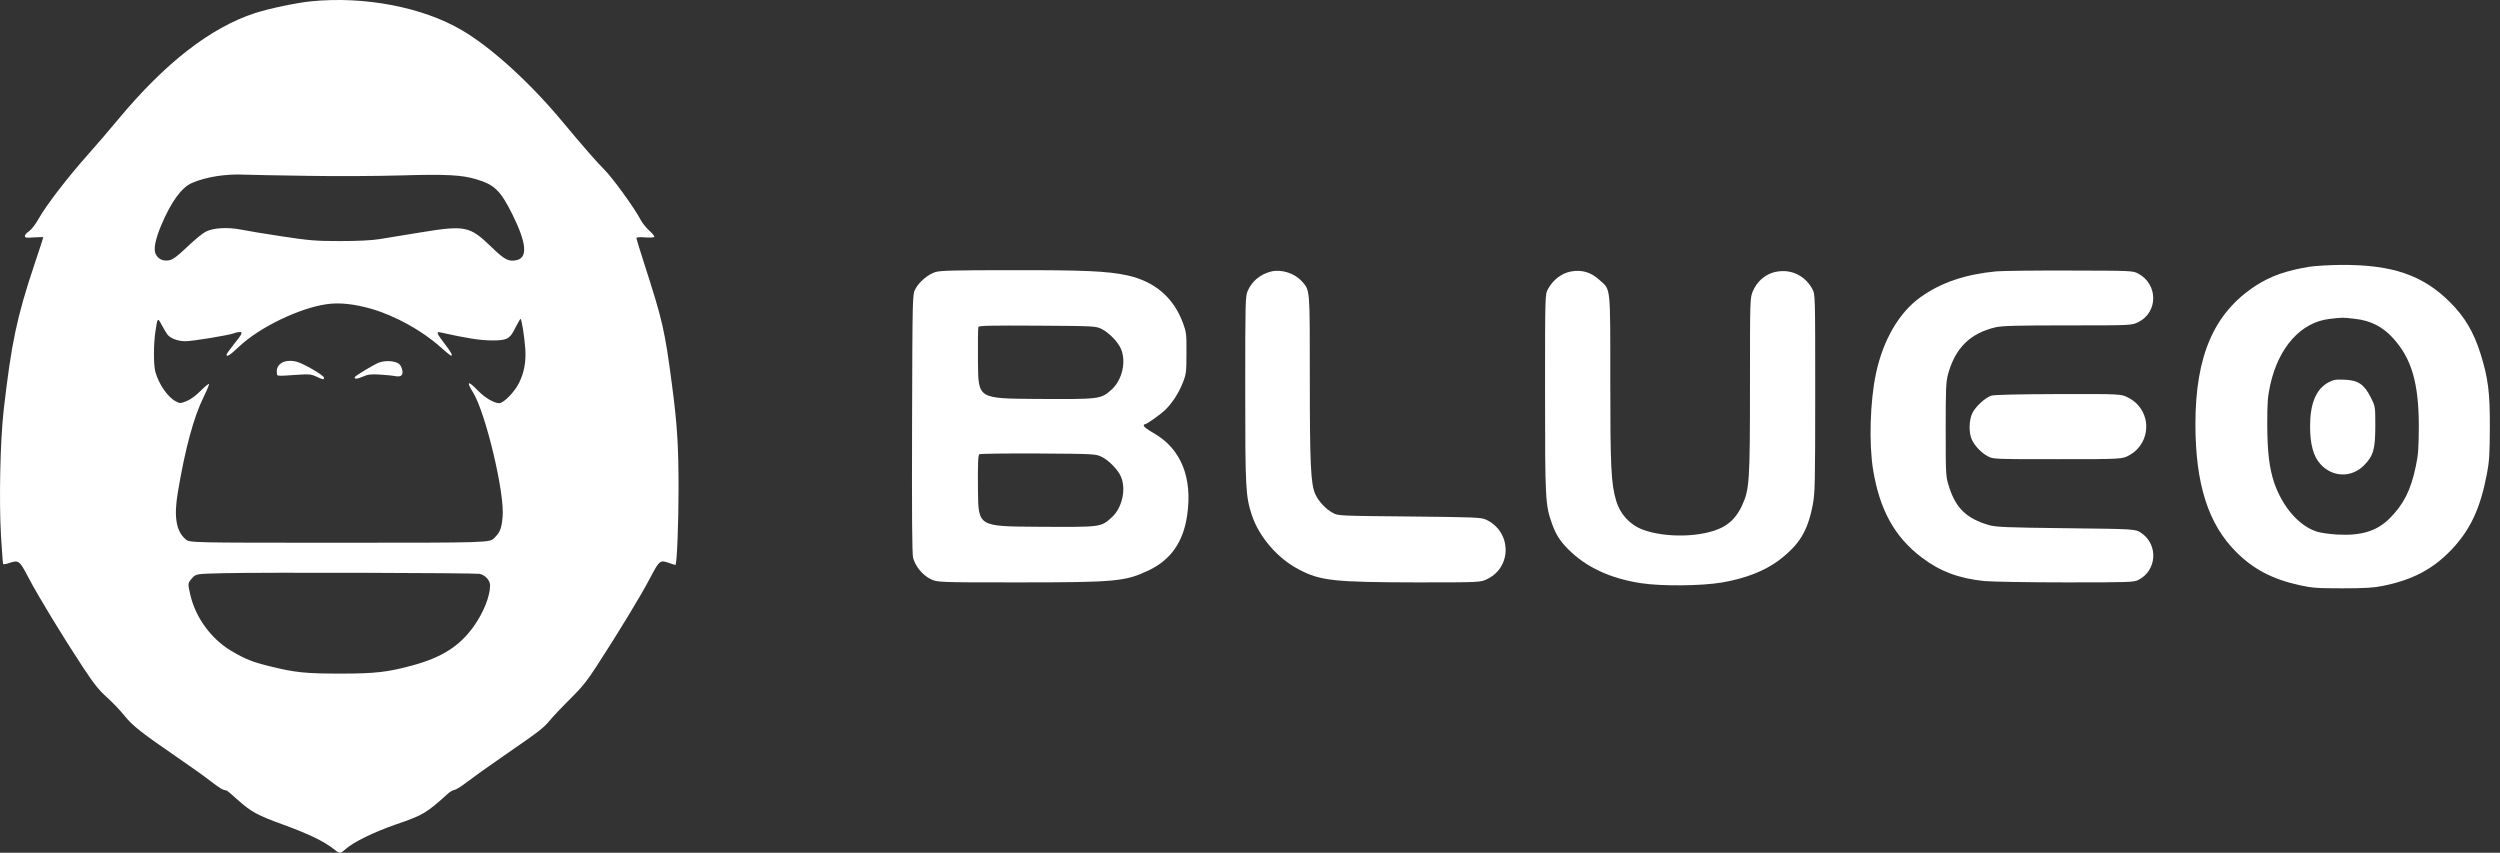
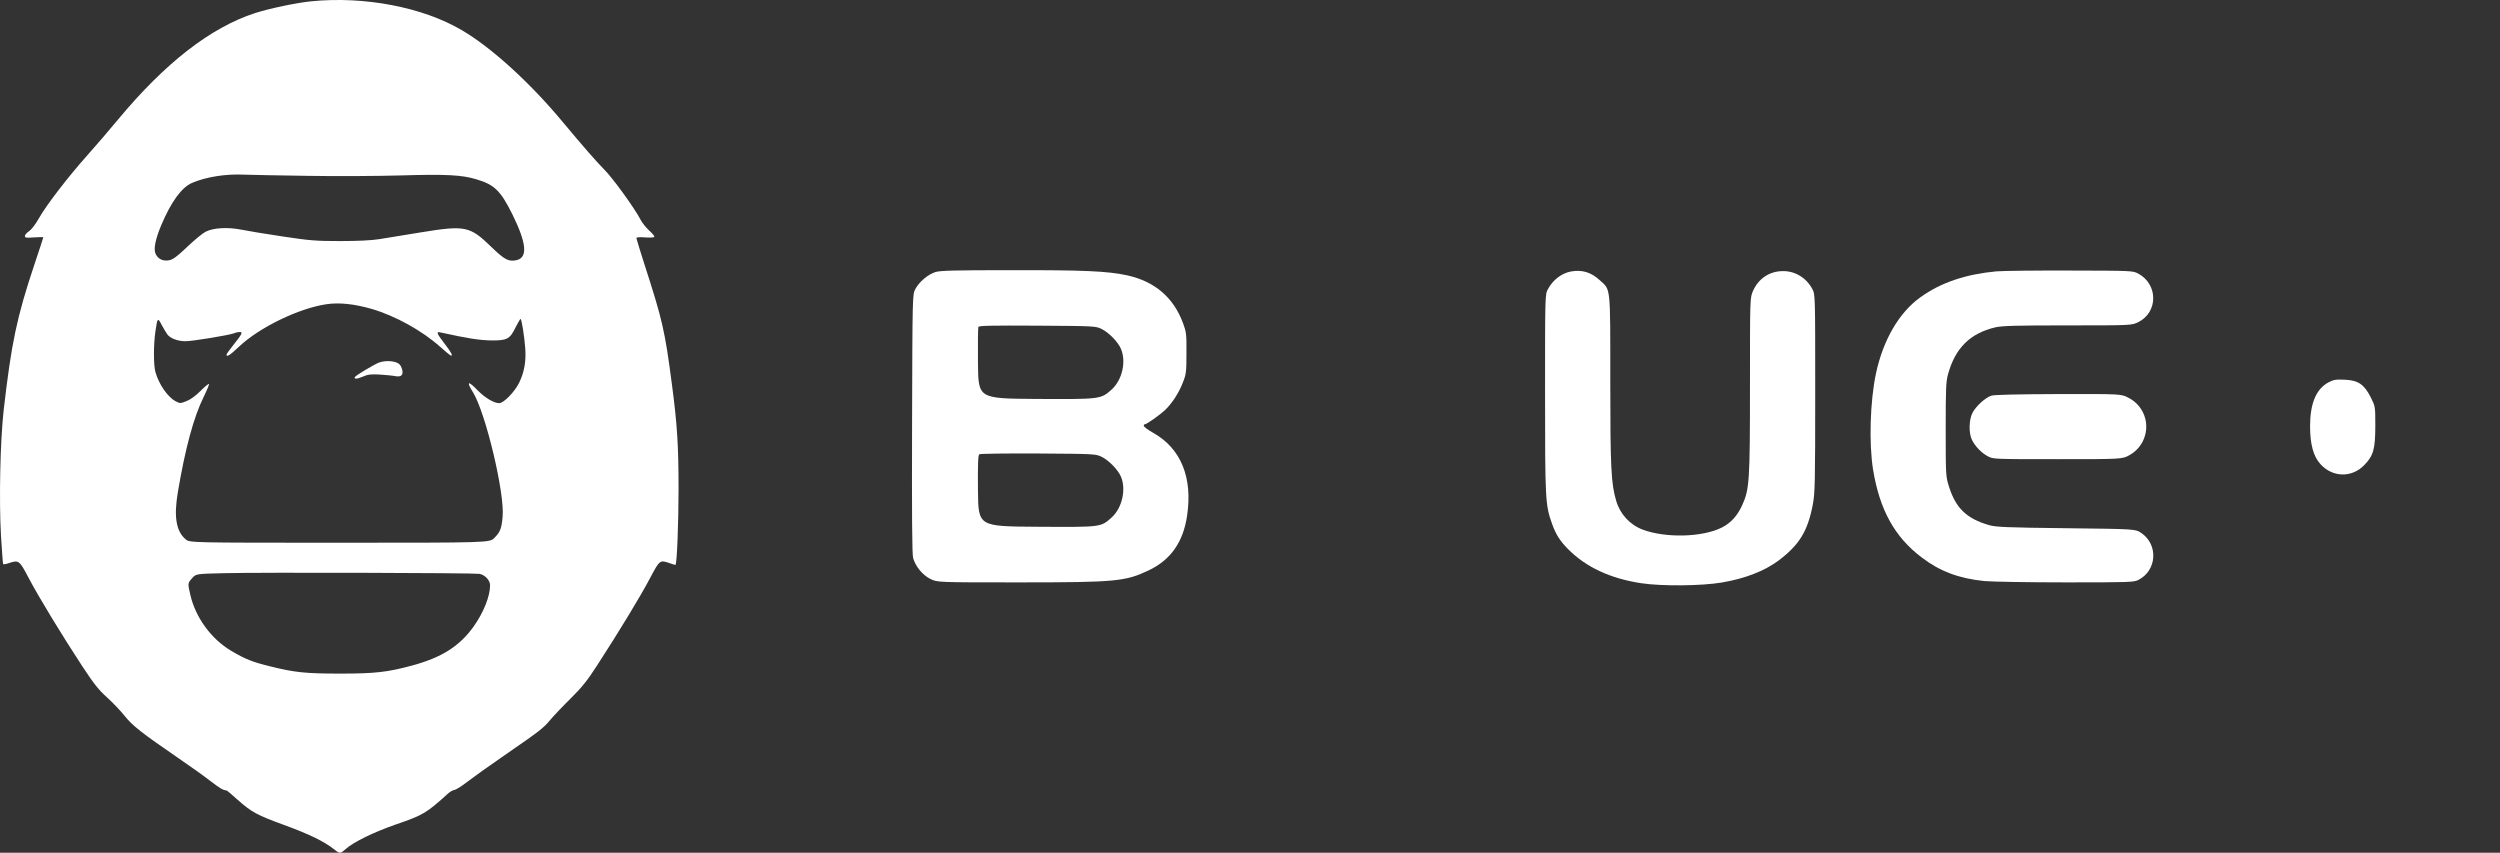
<svg xmlns="http://www.w3.org/2000/svg" width="129" height="44" viewBox="0 0 129 44" fill="none">
  <rect x="0" y="0" width="129" height="44" fill="#333333" stroke="none" />
  <path d="M16.04 0.069C15.265 0.151 13.932 0.43 13.163 0.674C10.865 1.423 8.519 3.245 6.084 6.176C5.669 6.679 4.962 7.502 4.513 8.005C3.5 9.141 2.398 10.576 2.004 11.269C1.834 11.575 1.623 11.847 1.501 11.929C1.385 12.004 1.29 12.113 1.283 12.174C1.283 12.269 1.351 12.283 1.759 12.249C2.024 12.235 2.235 12.228 2.235 12.242C2.235 12.262 2.038 12.867 1.793 13.595C0.862 16.376 0.59 17.682 0.188 21.177C0.012 22.775 -0.056 25.795 0.052 27.665C0.1 28.427 0.148 29.079 0.161 29.107C0.182 29.127 0.324 29.107 0.474 29.052C0.964 28.889 1.004 28.916 1.474 29.814C1.984 30.786 3.194 32.772 4.241 34.37C4.853 35.302 5.105 35.614 5.533 35.995C5.819 36.254 6.227 36.682 6.431 36.94C6.832 37.444 7.308 37.818 9.172 39.096C9.79 39.518 10.552 40.062 10.865 40.307C11.368 40.687 11.497 40.769 11.694 40.789C11.722 40.796 11.98 41.014 12.273 41.279C12.98 41.905 13.265 42.061 14.646 42.564C15.931 43.033 16.706 43.407 17.209 43.802C17.543 44.067 17.543 44.067 17.856 43.795C18.257 43.441 19.304 42.931 20.44 42.537C21.834 42.061 22.011 41.952 23.126 40.939C23.228 40.851 23.371 40.769 23.445 40.762C23.52 40.755 23.819 40.572 24.112 40.341C24.404 40.116 25.254 39.511 26.002 38.994C27.886 37.695 28.022 37.587 28.396 37.144C28.573 36.934 29.049 36.43 29.45 36.036C30.021 35.472 30.307 35.118 30.81 34.336C31.905 32.65 33.068 30.739 33.544 29.827C34.047 28.882 34.047 28.882 34.571 29.066C34.714 29.12 34.843 29.154 34.856 29.147C34.931 29.073 35.013 26.992 35.013 25.217C35.013 23.007 34.945 21.905 34.673 19.851C34.306 17.043 34.19 16.546 33.272 13.697C33.034 12.956 32.837 12.317 32.837 12.283C32.837 12.242 33.027 12.228 33.279 12.249C33.523 12.269 33.741 12.262 33.761 12.221C33.782 12.187 33.666 12.045 33.503 11.902C33.34 11.752 33.136 11.501 33.054 11.337C32.735 10.725 31.606 9.168 31.164 8.733C30.803 8.372 30.076 7.543 29.029 6.285C27.362 4.279 25.356 2.449 23.833 1.559C21.813 0.368 18.794 -0.21 16.04 0.069ZM15.836 9.073C17.311 9.1 19.494 9.086 20.684 9.052C23.024 8.984 23.833 9.025 24.574 9.25C25.513 9.528 25.826 9.834 26.431 11.045C27.172 12.541 27.247 13.296 26.648 13.425C26.247 13.513 26.029 13.398 25.356 12.745C24.241 11.664 24.01 11.616 21.718 11.99C20.895 12.126 19.936 12.283 19.59 12.337C19.175 12.405 18.461 12.439 17.55 12.439C16.285 12.439 15.979 12.412 14.578 12.201C13.714 12.072 12.769 11.915 12.47 11.854C11.762 11.711 11.014 11.752 10.613 11.956C10.45 12.038 10.022 12.391 9.654 12.745C9.131 13.241 8.927 13.391 8.723 13.432C8.41 13.486 8.158 13.371 8.029 13.099C7.914 12.854 8.016 12.344 8.322 11.616C8.832 10.412 9.369 9.671 9.906 9.44C10.627 9.127 11.667 8.964 12.606 9.012C12.905 9.025 14.36 9.052 15.836 9.073ZM19.182 15.941C20.392 16.295 21.786 17.063 22.725 17.906C22.976 18.131 23.214 18.328 23.248 18.342C23.398 18.396 23.296 18.192 22.942 17.736C22.534 17.206 22.493 17.097 22.725 17.152C24.139 17.464 24.724 17.553 25.336 17.566C26.172 17.573 26.308 17.505 26.614 16.873C26.73 16.648 26.839 16.458 26.859 16.458C26.914 16.451 27.056 17.328 27.104 17.981C27.152 18.654 27.05 19.219 26.784 19.756C26.553 20.225 25.989 20.803 25.758 20.803C25.485 20.803 25.023 20.524 24.656 20.151C24.153 19.627 24.044 19.661 24.404 20.239C25.057 21.286 26.057 25.482 25.934 26.672C25.88 27.277 25.812 27.447 25.513 27.753C25.268 28.005 25.268 28.005 17.529 28.005C9.784 28.005 9.784 28.005 9.58 27.828C9.09 27.42 8.961 26.665 9.178 25.393C9.552 23.163 9.994 21.517 10.511 20.477C10.681 20.13 10.804 19.831 10.783 19.811C10.763 19.79 10.566 19.953 10.341 20.178C10.09 20.429 9.818 20.627 9.614 20.701C9.301 20.824 9.287 20.824 9.056 20.701C8.641 20.477 8.192 19.817 8.016 19.185C7.92 18.818 7.92 17.791 8.016 17.124C8.124 16.383 8.138 16.369 8.342 16.764C8.444 16.954 8.573 17.172 8.634 17.254C8.784 17.458 9.172 17.607 9.566 17.607C9.933 17.607 11.79 17.301 12.069 17.199C12.164 17.158 12.3 17.131 12.374 17.131C12.544 17.131 12.49 17.24 12.028 17.818C11.844 18.049 11.688 18.267 11.688 18.301C11.688 18.444 11.878 18.321 12.327 17.893C13.381 16.893 15.435 15.9 16.856 15.696C17.516 15.601 18.284 15.683 19.182 15.941ZM24.738 29.61C25.03 29.664 25.288 29.943 25.288 30.208C25.288 30.766 24.948 31.616 24.438 32.33C23.711 33.343 22.806 33.921 21.283 34.336C20.005 34.683 19.358 34.758 17.57 34.758C15.788 34.758 15.224 34.703 13.966 34.39C13.014 34.159 12.667 34.016 11.926 33.581C10.906 32.976 10.09 31.867 9.824 30.705C9.682 30.099 9.682 30.093 9.913 29.834C10.11 29.61 10.11 29.61 11.565 29.576C13.49 29.528 24.445 29.562 24.738 29.61Z" fill="white" />
-   <path d="M14.727 18.646C14.428 18.721 14.251 18.946 14.285 19.218C14.306 19.428 14.183 19.415 15.441 19.333C15.958 19.299 16.074 19.313 16.332 19.435C16.672 19.599 16.72 19.605 16.72 19.49C16.72 19.374 15.666 18.755 15.292 18.66C15.088 18.613 14.904 18.606 14.727 18.646Z" fill="white" />
  <path d="M19.542 18.715C19.297 18.81 18.366 19.368 18.318 19.449C18.236 19.572 18.427 19.565 18.719 19.436C18.984 19.32 19.134 19.3 19.596 19.327C19.902 19.347 20.263 19.381 20.399 19.409C20.725 19.47 20.841 19.334 20.732 19.007C20.678 18.837 20.596 18.756 20.446 18.701C20.181 18.606 19.807 18.613 19.542 18.715Z" fill="white" />
-   <path d="M119.166 13.765C117.963 13.962 117.167 14.241 116.392 14.744C114.243 16.145 113.284 18.355 113.284 21.884C113.284 24.972 113.944 27.046 115.392 28.487C116.276 29.371 117.255 29.888 118.656 30.194C119.289 30.337 119.547 30.357 120.866 30.357C122.043 30.357 122.492 30.33 122.974 30.228C124.484 29.922 125.531 29.371 126.483 28.378C127.463 27.352 127.979 26.25 128.32 24.475C128.449 23.809 128.469 23.448 128.476 22.061C128.483 20.232 128.388 19.518 128 18.267C127.646 17.138 127.184 16.356 126.436 15.608C125.021 14.193 123.457 13.656 120.798 13.669C120.2 13.676 119.466 13.717 119.166 13.765ZM121.512 16.451C122.322 16.539 122.934 16.852 123.471 17.437C124.443 18.498 124.811 19.769 124.811 22.027C124.804 23.122 124.783 23.476 124.654 24.067C124.403 25.278 124.035 26.019 123.314 26.74C122.648 27.406 121.852 27.651 120.601 27.583C120.22 27.562 119.758 27.494 119.574 27.44C118.636 27.154 117.765 26.148 117.337 24.876C117.092 24.122 116.997 23.312 116.99 21.925C116.99 20.749 117.011 20.47 117.147 19.851C117.575 17.92 118.731 16.628 120.193 16.458C120.866 16.376 120.873 16.376 121.512 16.451Z" fill="white" />
  <path d="M120.152 19.729C119.513 20.069 119.2 20.817 119.2 21.993C119.2 22.925 119.37 23.544 119.731 23.945C120.356 24.638 121.349 24.666 121.995 23.999C122.471 23.516 122.566 23.163 122.566 21.959C122.566 20.973 122.566 20.973 122.328 20.497C121.988 19.831 121.682 19.62 120.982 19.593C120.533 19.572 120.411 19.593 120.152 19.729Z" fill="white" />
  <path d="M48.273 14.036C47.886 14.159 47.43 14.539 47.233 14.913C47.083 15.192 47.083 15.192 47.063 21.856C47.049 26.549 47.063 28.602 47.117 28.793C47.24 29.228 47.6 29.67 48.008 29.874C48.368 30.051 48.368 30.051 52.585 30.051C57.583 30.051 58.066 30.003 59.269 29.432C60.405 28.895 61.058 27.97 61.255 26.603C61.547 24.638 60.935 23.135 59.501 22.332C59.235 22.183 59.018 22.02 59.018 21.972C59.018 21.931 59.045 21.89 59.079 21.89C59.174 21.89 59.847 21.414 60.126 21.149C60.48 20.809 60.827 20.279 61.037 19.735C61.207 19.306 61.221 19.191 61.221 18.218C61.228 17.239 61.214 17.13 61.044 16.675C60.555 15.348 59.582 14.519 58.154 14.206C57.154 13.989 55.923 13.934 52.149 13.941C49.293 13.941 48.518 13.961 48.273 14.036ZM56.855 16.981C57.229 17.171 57.692 17.647 57.841 18.001C58.127 18.667 57.902 19.626 57.338 20.122C56.794 20.598 56.767 20.605 53.441 20.585C50.483 20.564 50.483 20.564 50.463 18.762C50.456 17.769 50.463 16.919 50.483 16.872C50.511 16.804 51.089 16.79 53.523 16.804C56.522 16.824 56.536 16.824 56.855 16.981ZM56.855 23.577C57.222 23.761 57.692 24.243 57.841 24.597C58.12 25.243 57.902 26.209 57.372 26.691C56.794 27.208 56.882 27.201 53.496 27.181C50.483 27.161 50.483 27.161 50.463 25.331C50.449 23.91 50.47 23.488 50.531 23.441C50.578 23.407 51.952 23.393 53.577 23.4C56.508 23.421 56.536 23.421 56.855 23.577Z" fill="white" />
-   <path d="M65.594 14.009C65.036 14.145 64.601 14.505 64.383 15.008C64.261 15.287 64.254 15.559 64.254 20.095C64.254 25.195 64.274 25.597 64.594 26.576C64.968 27.705 65.927 28.82 67.035 29.391C68.13 29.969 68.844 30.044 73.101 30.051C76.399 30.051 76.399 30.051 76.753 29.874C78.045 29.235 77.99 27.405 76.664 26.807C76.42 26.698 76.066 26.685 72.72 26.651C69.116 26.617 69.041 26.617 68.776 26.467C68.409 26.27 68.028 25.862 67.865 25.488C67.634 24.971 67.586 23.93 67.586 19.47C67.586 14.838 67.6 15.002 67.178 14.519C66.811 14.104 66.124 13.88 65.594 14.009Z" fill="white" />
  <path d="M81.058 14.009C80.582 14.098 80.126 14.444 79.874 14.92C79.725 15.192 79.725 15.199 79.725 20.293C79.725 25.787 79.738 26.059 80.085 27.025C80.276 27.569 80.5 27.922 80.922 28.344C81.846 29.269 83.084 29.847 84.675 30.092C85.729 30.255 87.803 30.235 88.844 30.058C90.048 29.854 91.04 29.466 91.768 28.929C92.849 28.113 93.278 27.413 93.543 26.025C93.652 25.454 93.665 24.883 93.665 20.293C93.665 15.192 93.665 15.192 93.516 14.914C93.21 14.335 92.625 13.982 91.999 13.989C91.312 13.989 90.741 14.37 90.456 15.009C90.299 15.369 90.299 15.369 90.299 19.871C90.299 24.828 90.272 25.243 89.898 26.066C89.653 26.61 89.313 26.984 88.858 27.215C87.858 27.725 85.961 27.773 84.77 27.331C84.111 27.086 83.594 26.529 83.397 25.848C83.132 24.964 83.091 24.121 83.091 19.619C83.091 14.696 83.118 14.968 82.547 14.458C82.098 14.043 81.629 13.907 81.058 14.009Z" fill="white" />
  <path d="M103.009 14.002C101.424 14.152 100.146 14.58 99.099 15.335C97.997 16.117 97.167 17.545 96.8 19.272C96.494 20.707 96.433 22.89 96.651 24.236C96.991 26.311 97.766 27.712 99.16 28.765C100.105 29.486 101.078 29.847 102.397 29.983C102.784 30.017 104.668 30.051 106.593 30.051C109.898 30.051 110.108 30.044 110.346 29.922C111.298 29.432 111.38 28.106 110.489 27.501C110.19 27.297 110.19 27.297 106.62 27.256C103.526 27.222 102.995 27.195 102.642 27.099C101.472 26.759 100.914 26.222 100.561 25.087C100.404 24.59 100.398 24.509 100.398 22.162C100.398 20.061 100.411 19.694 100.52 19.306C100.887 17.967 101.656 17.198 102.954 16.892C103.308 16.811 103.988 16.79 106.695 16.79C109.993 16.79 109.993 16.79 110.34 16.62C111.366 16.103 111.36 14.668 110.333 14.118C110.054 13.968 110.013 13.968 106.824 13.961C105.049 13.954 103.328 13.975 103.009 14.002Z" fill="white" />
  <path d="M102.757 20.416C102.451 20.511 101.948 20.966 101.778 21.306C101.594 21.667 101.581 22.367 101.758 22.707C101.921 23.034 102.247 23.374 102.574 23.544C102.839 23.693 102.893 23.693 106.178 23.693C109.51 23.693 109.51 23.693 109.884 23.483C110.544 23.115 110.877 22.354 110.7 21.619C110.584 21.143 110.265 20.742 109.816 20.518C109.442 20.327 109.442 20.327 106.212 20.334C104.151 20.341 102.9 20.368 102.757 20.416Z" fill="white" />
</svg>